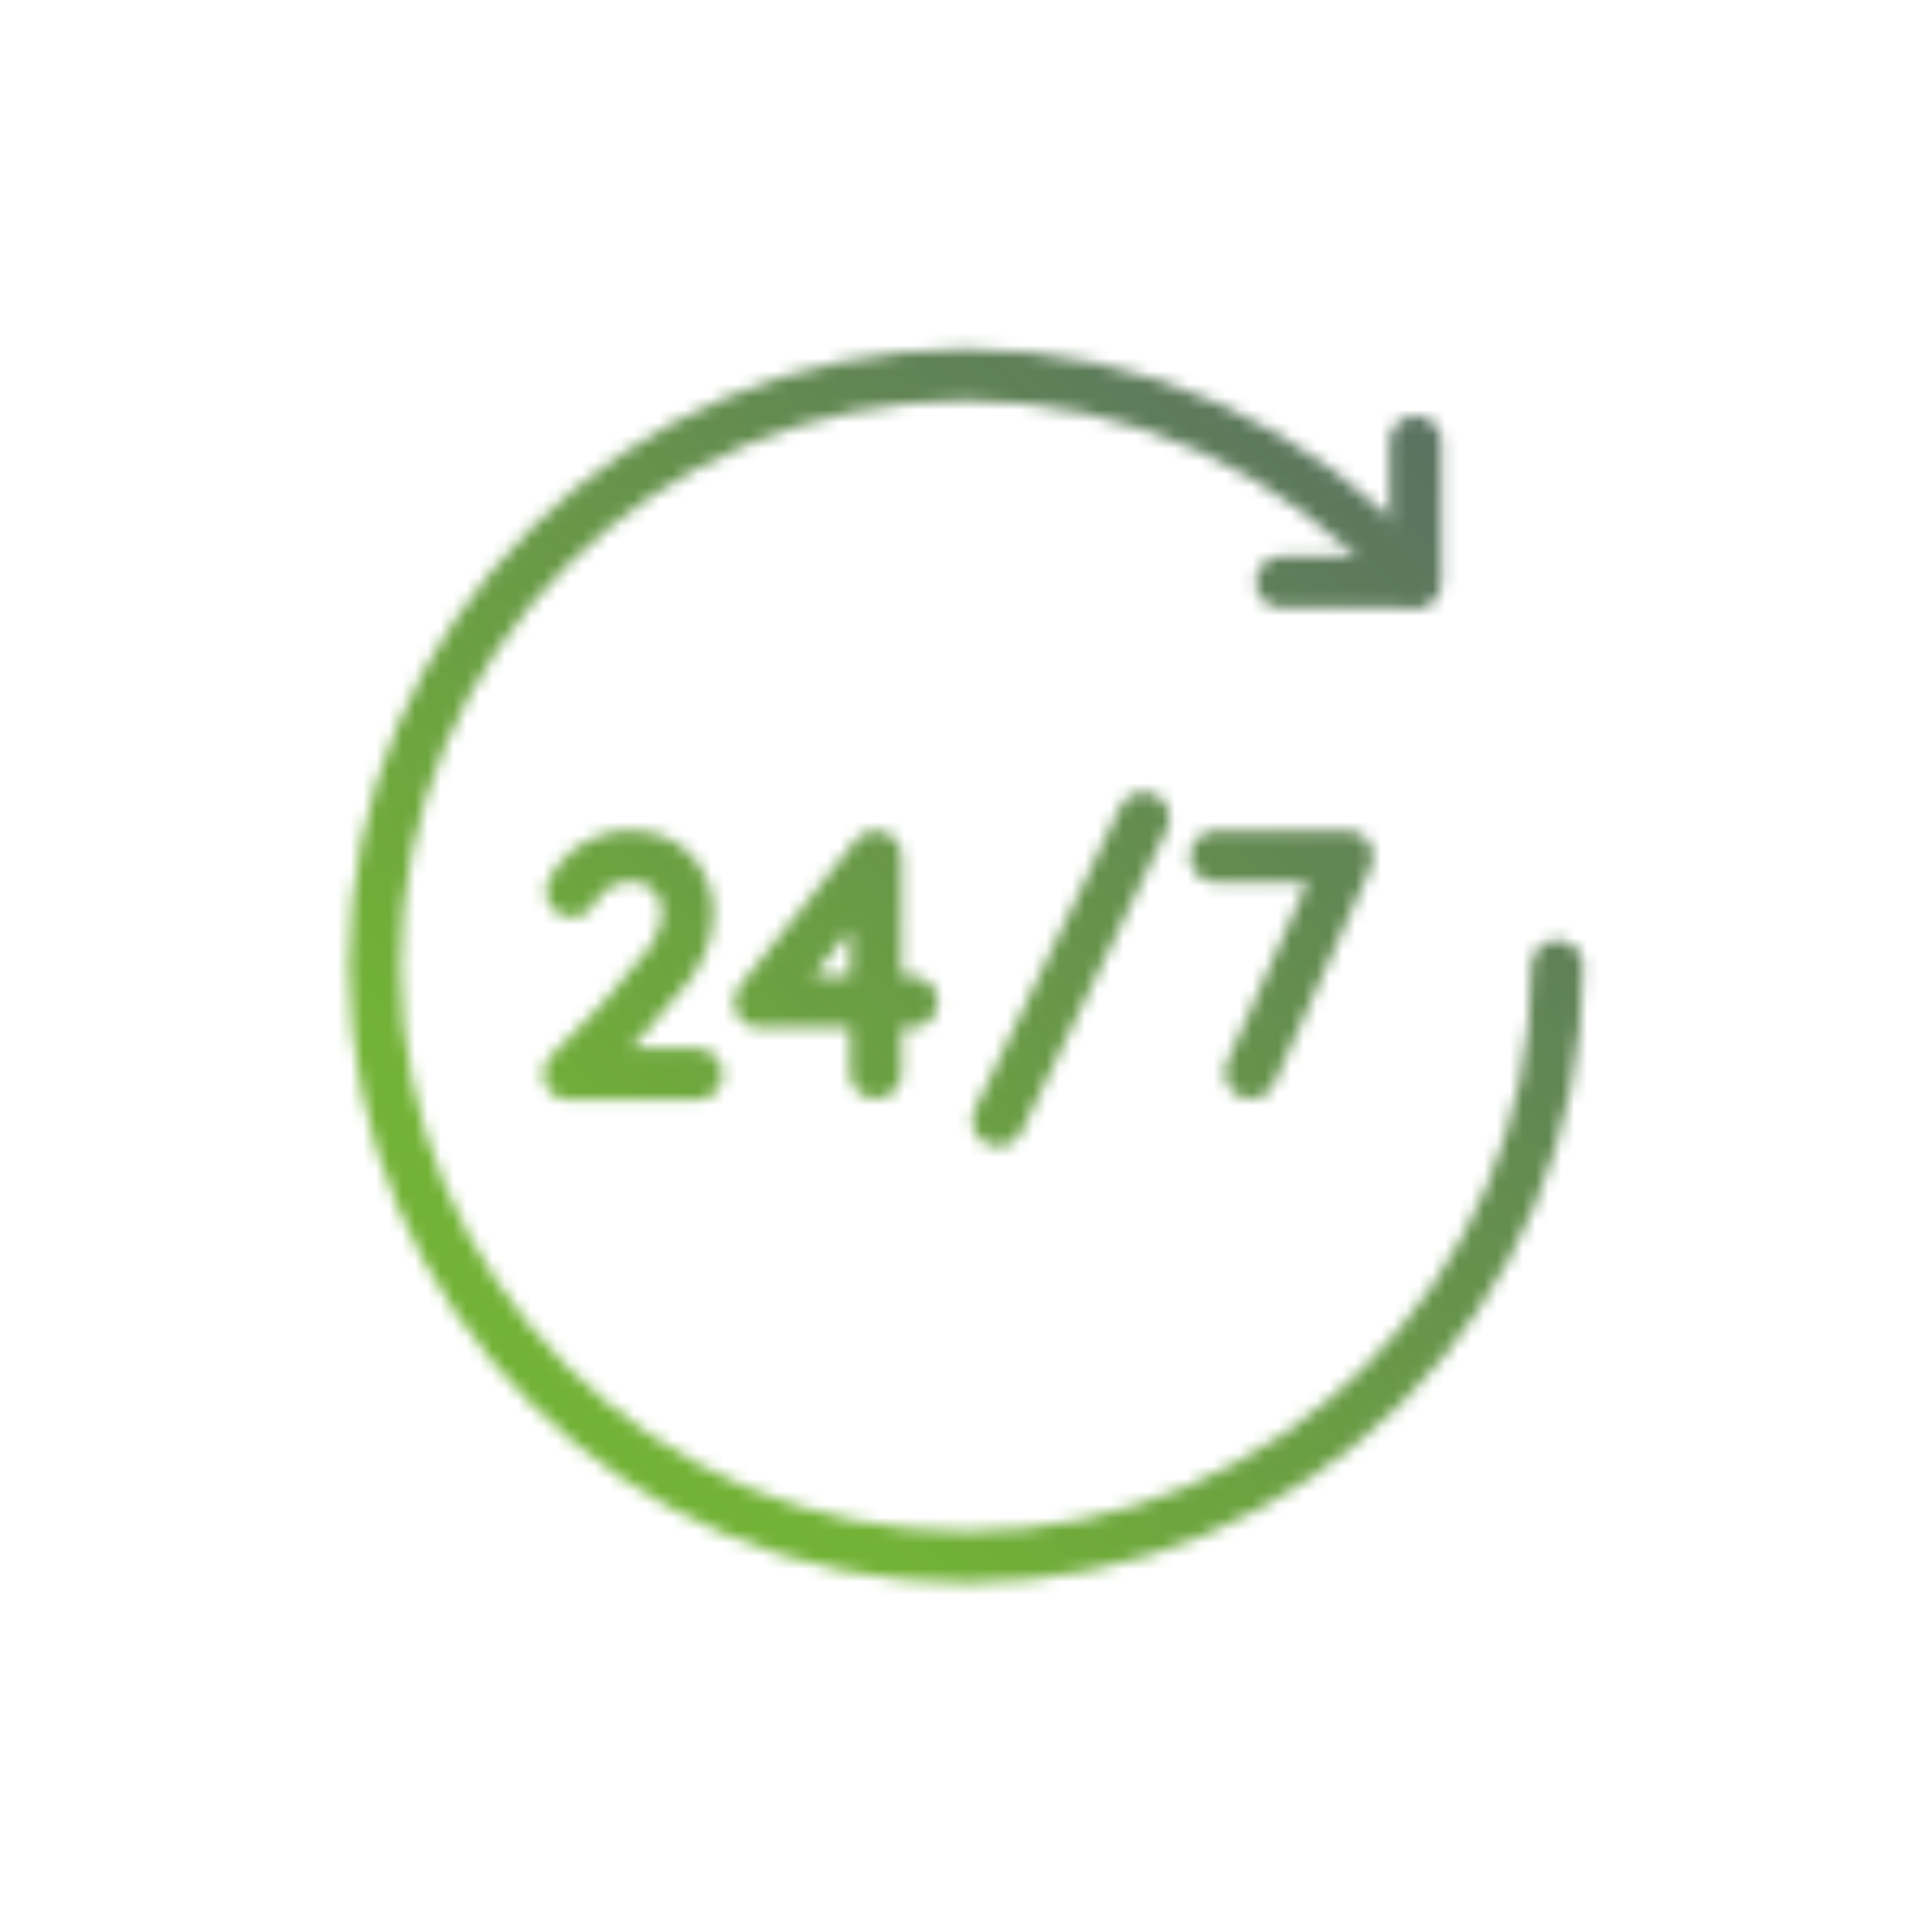
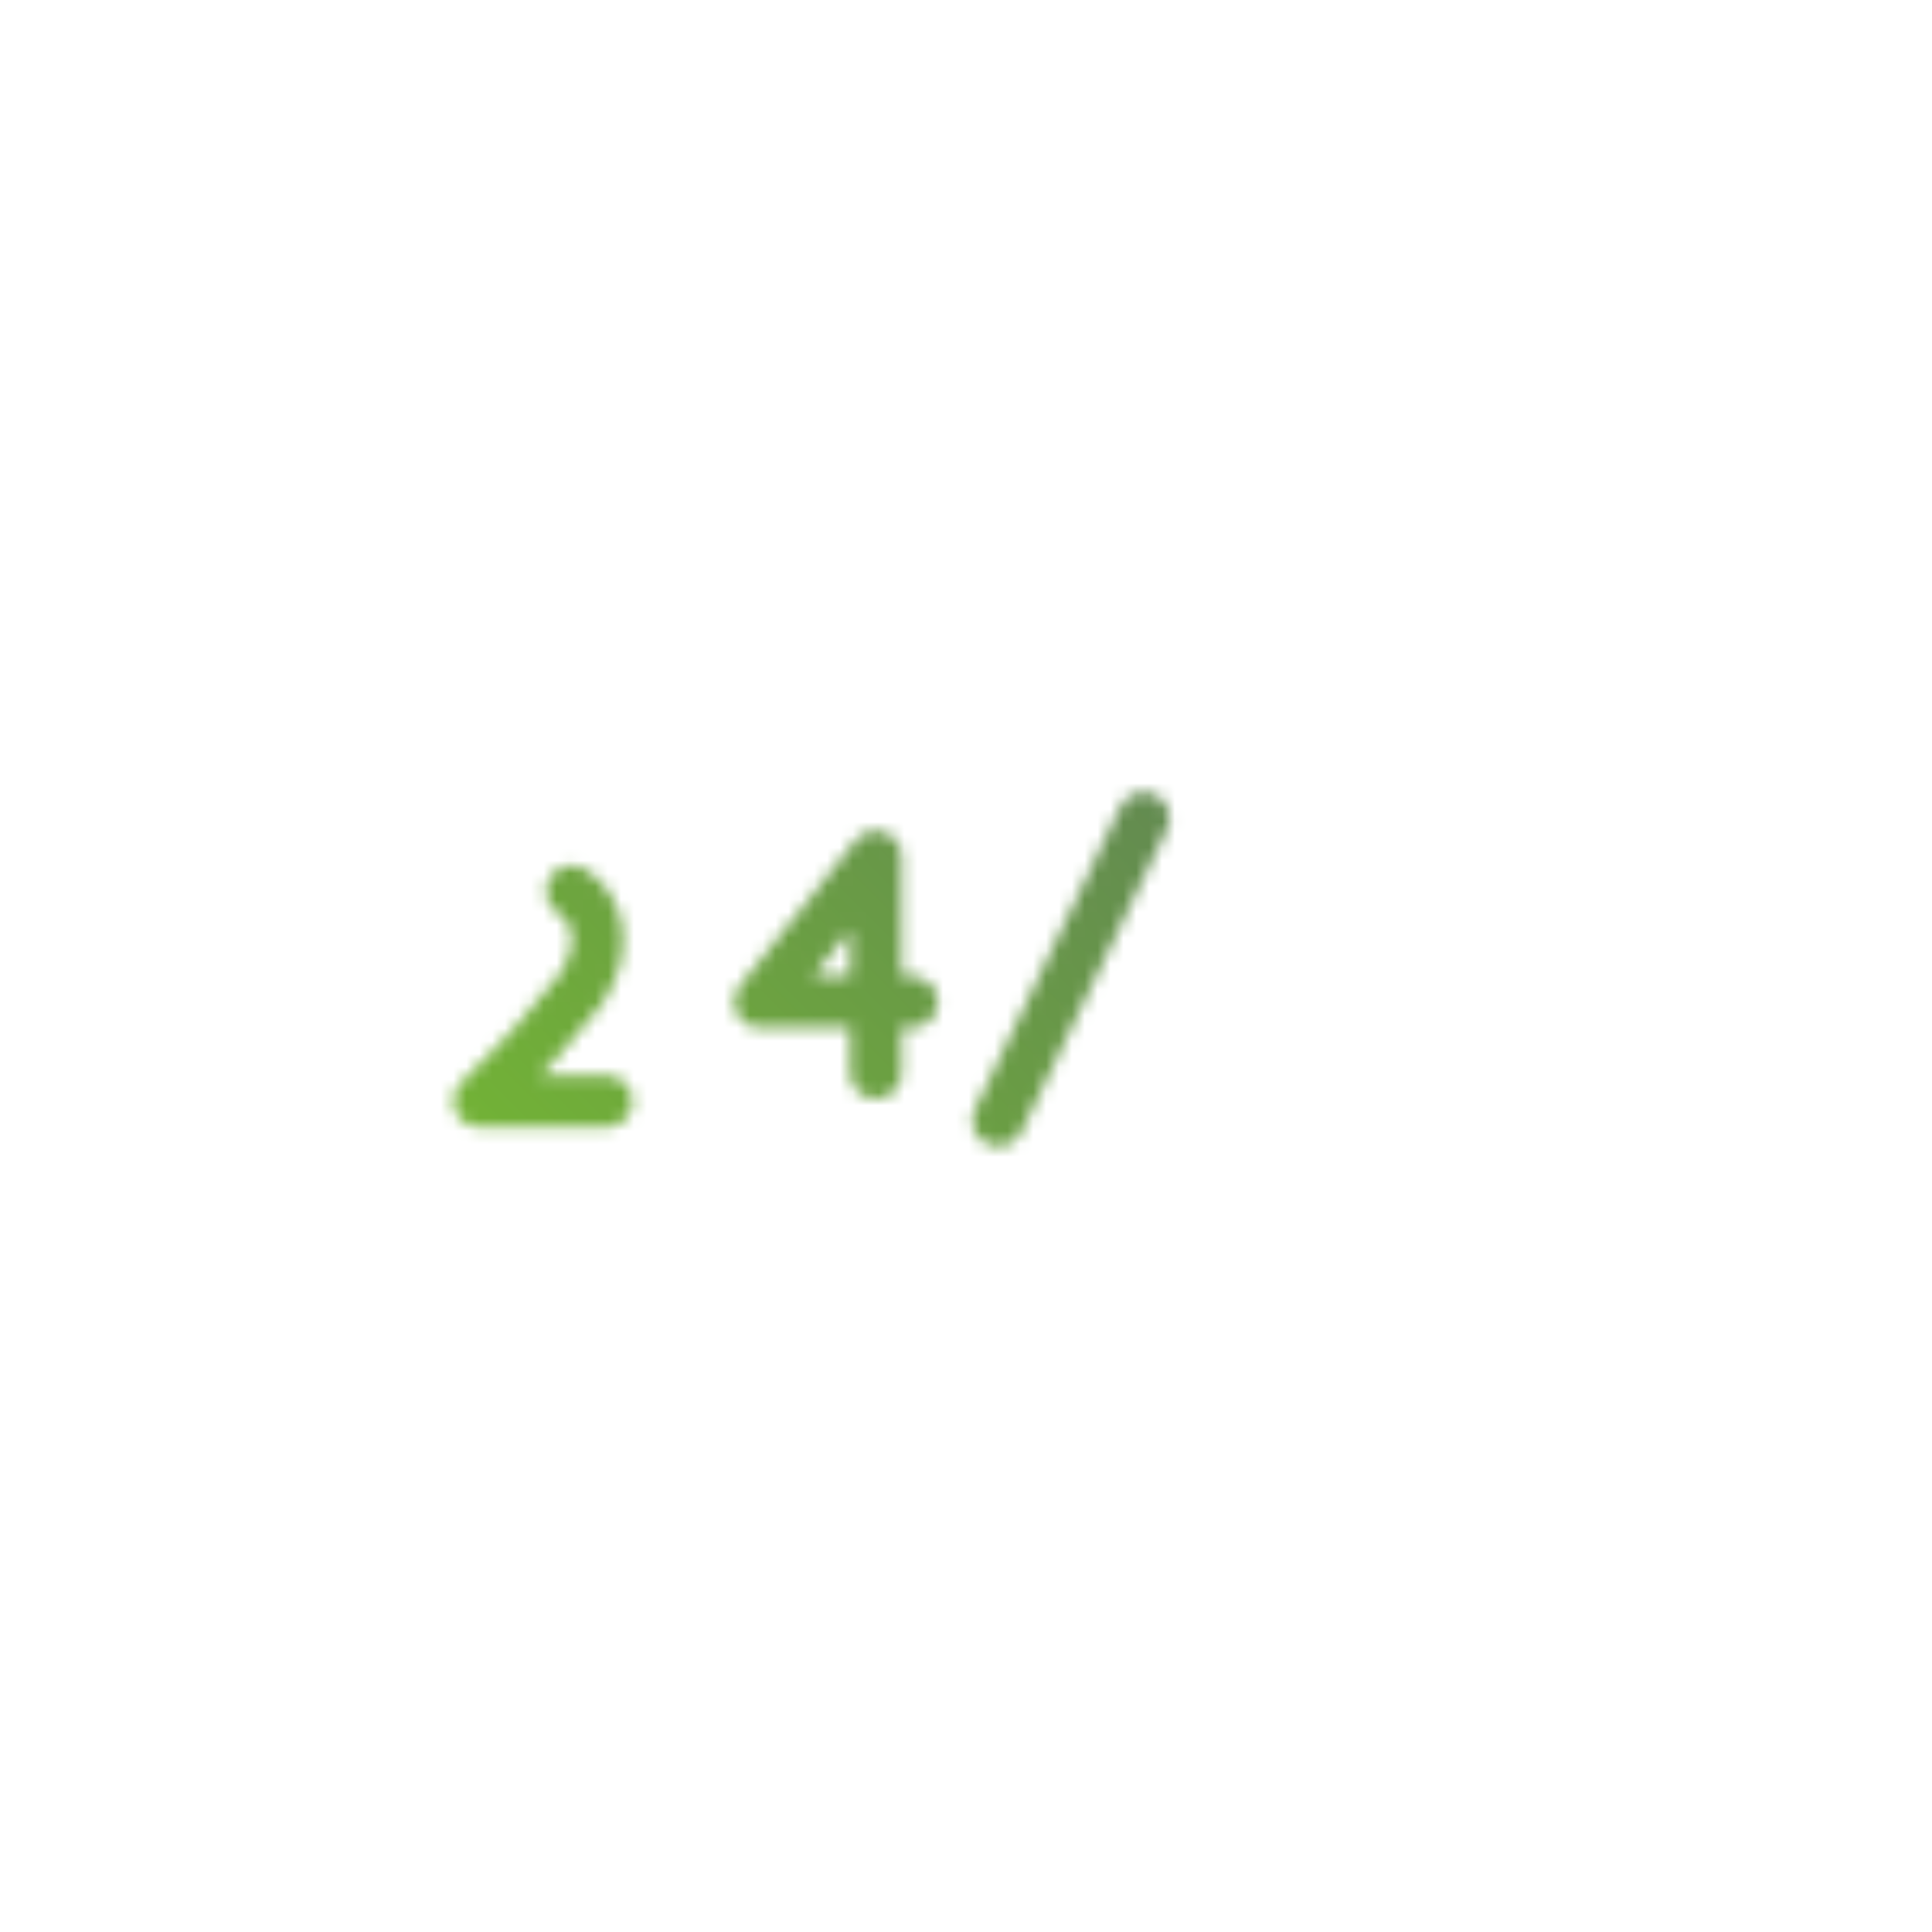
<svg xmlns="http://www.w3.org/2000/svg" version="1.1" viewBox="0 0 150 150">
  <defs>
    <mask id="maskmaster-ahgmbh-icons_24-7" x="22.715" y="25.31" width="104.57" height="99.38" maskUnits="userSpaceOnUse">
      <g id="mask-2" data-name="mask">
        <g>
-           <path class="uk-preserve" d="M120.9,75c0,25.4-20.6,45.9-45.9,45.9-25.4,0-45.9-20.6-45.9-45.9,0-25.4,20.6-45.9,45.9-45.9,13.3,0,25.9,5.8,34.7,15.8" fill="none" stroke="#fff" stroke-linecap="round" stroke-width="4" />
-           <polyline class="uk-preserve" points="109.9 34.3 109.9 45.2 99.5 45.2" fill="none" stroke="#fff" stroke-linecap="round" stroke-linejoin="round" stroke-width="4" />
-           <polyline class="uk-preserve" points="94.4 66.5 104.6 66.5 97.1 83.3" fill="none" stroke="#fff" stroke-linecap="round" stroke-linejoin="round" stroke-width="4" />
          <line class="uk-preserve" x1="88.8" y1="63.5" x2="77.5" y2="87" fill="none" stroke="#fff" stroke-linecap="round" stroke-linejoin="round" stroke-width="4" />
          <polyline class="uk-preserve" points="70.8 77.8 59 77.8 68 66.5 68 83.3" fill="none" stroke="#fff" stroke-linecap="round" stroke-linejoin="round" stroke-width="4" />
-           <path class="uk-preserve" d="M44.4,69.2c1.3-2.5,4.5-3.5,7-2.1h0c1.9,1.2,3,4.1.7,7.6-2.4,3.1-5.1,6-7.9,8.7h9.9" fill="none" stroke="#fff" stroke-linecap="round" stroke-linejoin="round" stroke-width="4" />
+           <path class="uk-preserve" d="M44.4,69.2h0c1.9,1.2,3,4.1.7,7.6-2.4,3.1-5.1,6-7.9,8.7h9.9" fill="none" stroke="#fff" stroke-linecap="round" stroke-linejoin="round" stroke-width="4" />
        </g>
      </g>
    </mask>
    <linearGradient class="uk-preserve" id="Unbenannter_Verlauf" data-name="Unbenannter Verlauf" x1="24.013" y1="-437.988" x2="125.987" y2="-336.012" gradientTransform="translate(0 -312) scale(1 -1)" gradientUnits="userSpaceOnUse">
      <stop offset="0" stop-color="#72b236" />
      <stop offset=".25" stop-color="#72b236" />
      <stop offset="1" stop-color="#556669" />
    </linearGradient>
  </defs>
  <g>
    <g id="uuid-05e77994-6011-48e8-bd25-77b709c3a01cmaster-ahgmbh-icons_24-7">
      <g mask="url(#maskmaster-ahgmbh-icons_24-7)">
        <polygon class="uk-preserve" points="23.285 25.31 127.285 25.31 126.715 124.69 22.715 124.69 23.285 25.31" fill="url(#Unbenannter_Verlauf)" />
      </g>
    </g>
  </g>
</svg>